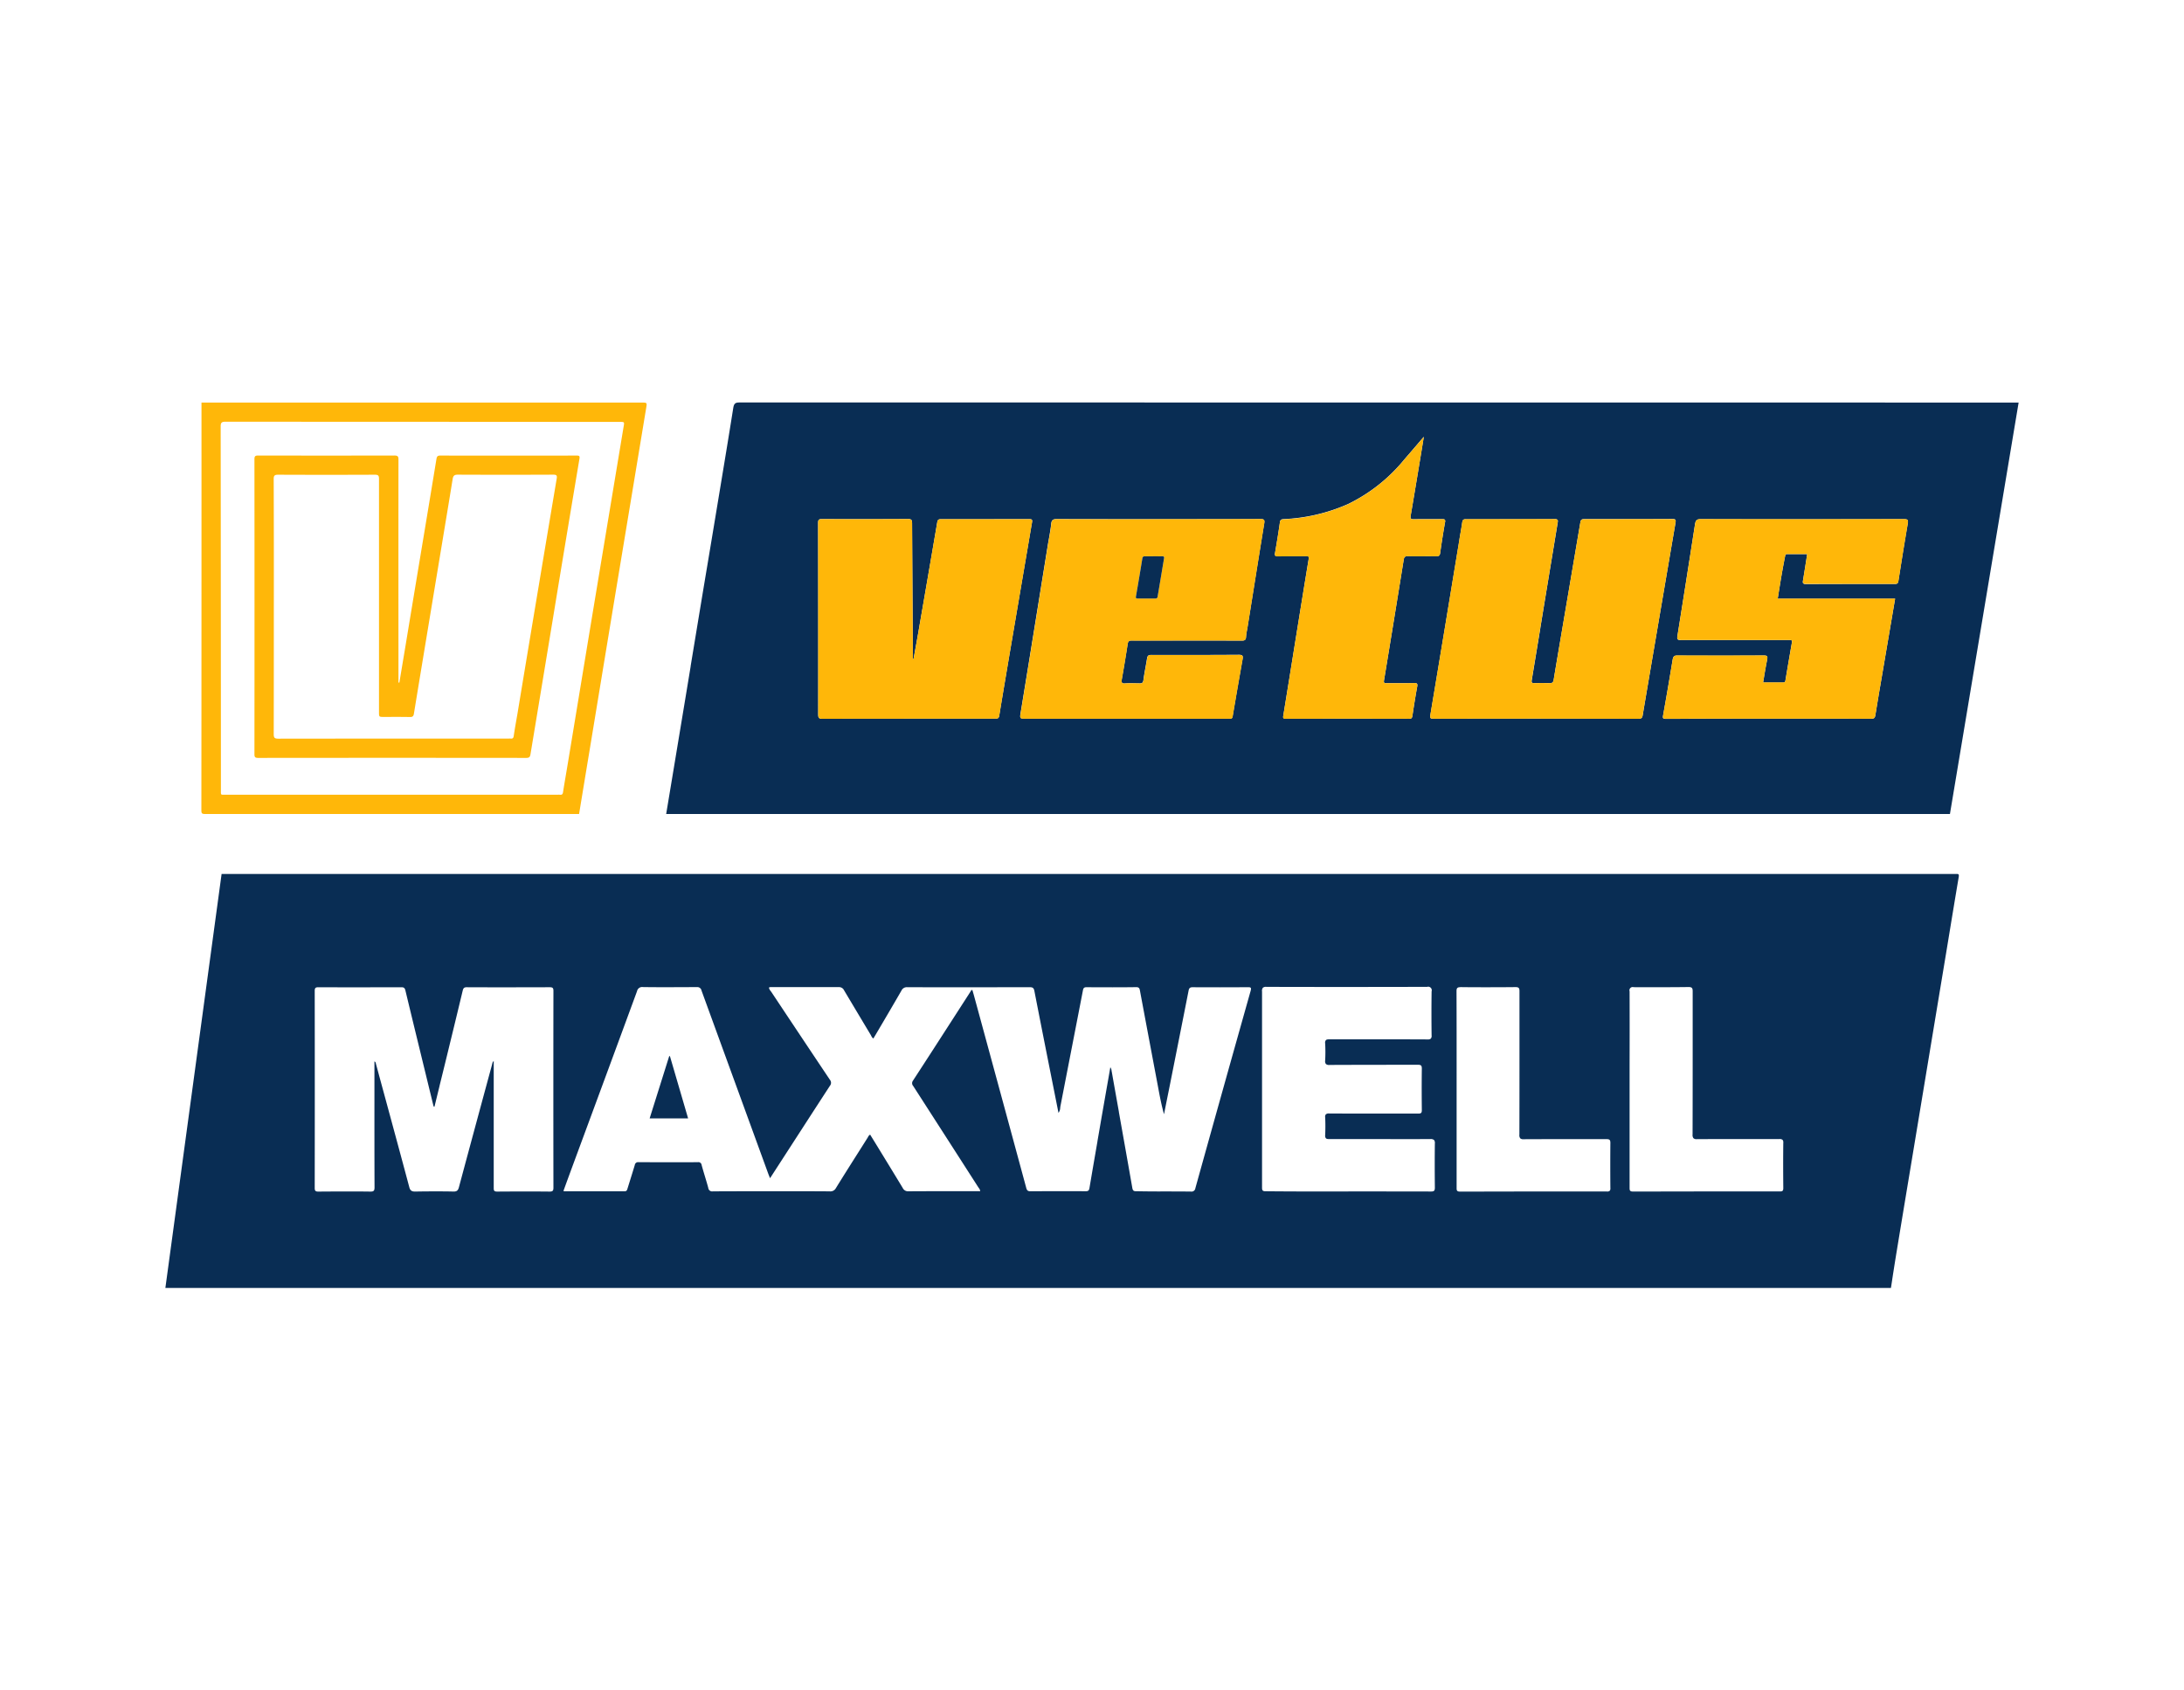
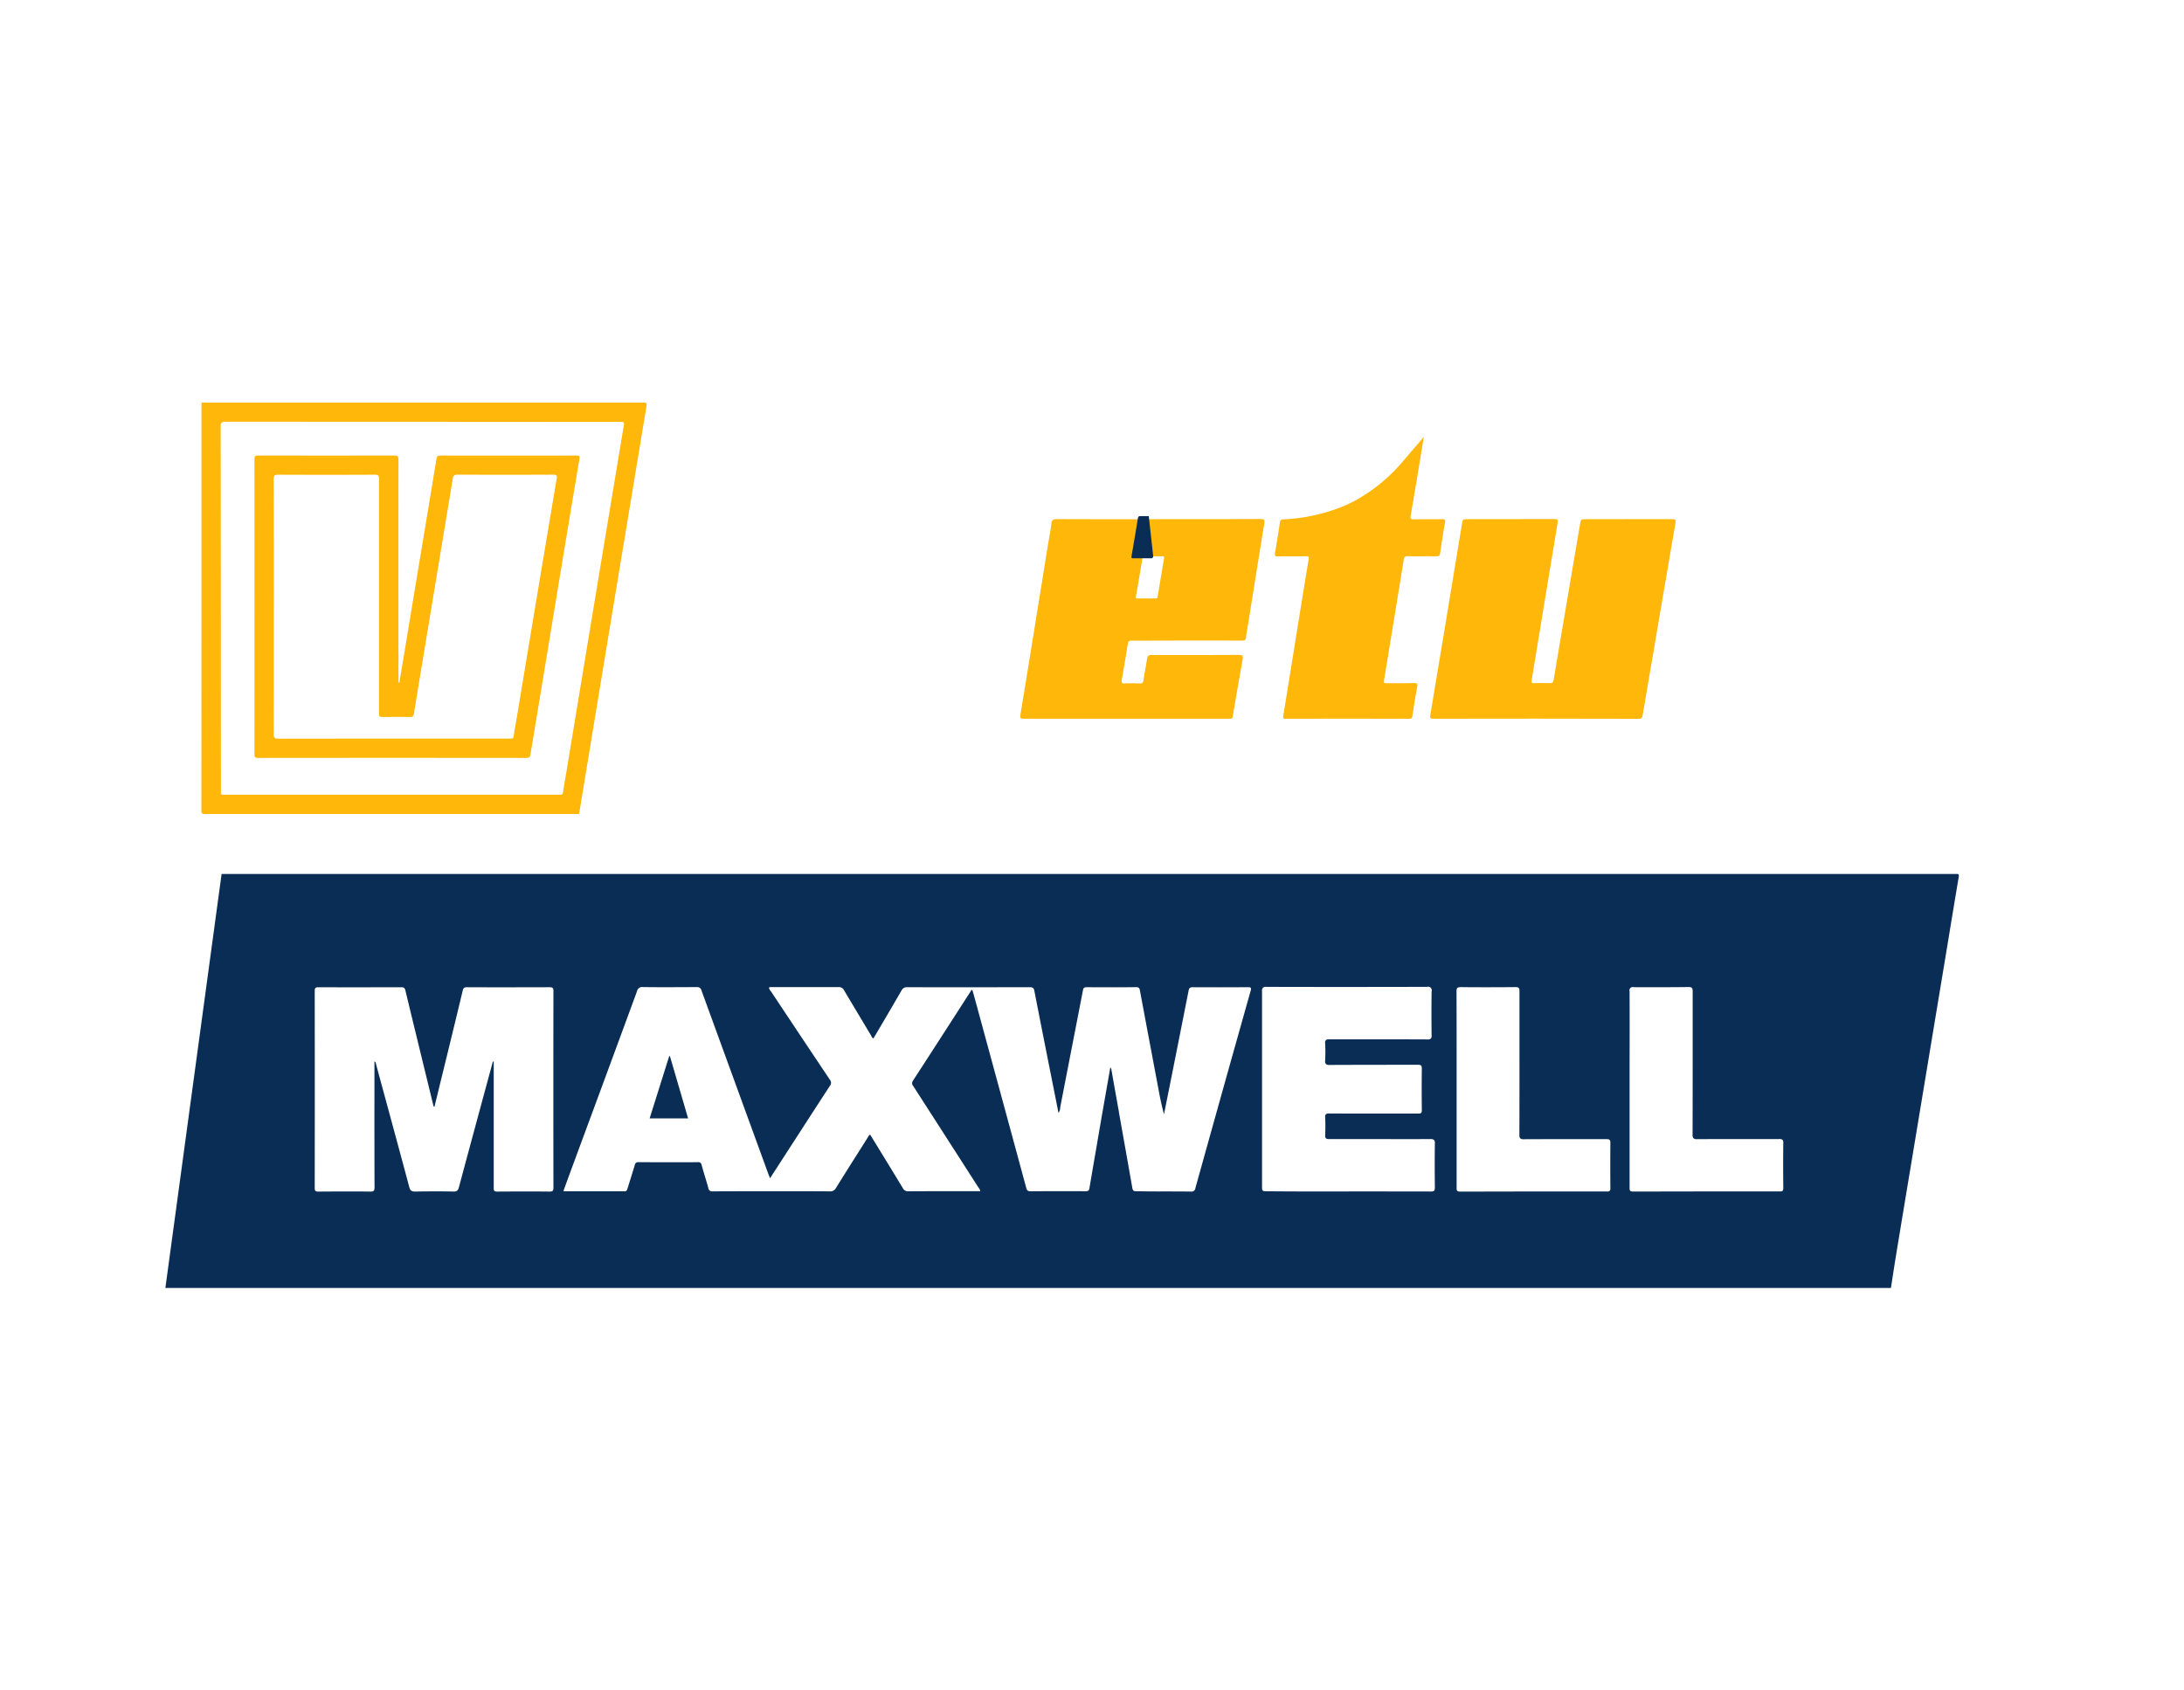
<svg xmlns="http://www.w3.org/2000/svg" width="155" height="120" viewBox="0 0 155 120">
  <g id="Grupo_4313" data-name="Grupo 4313" transform="translate(765 -7813)">
    <rect id="Rectángulo_570" data-name="Rectángulo 570" width="155" height="120" transform="translate(-765 7813)" fill="none" />
    <g id="Grupo_4304" data-name="Grupo 4304" transform="translate(-757.734 -16.227)">
      <g id="Grupo_4303" data-name="Grupo 4303" transform="translate(7.027 7857.798)">
-         <path id="Sustracción_6" data-name="Sustracción 6" d="M91.11,29.211H0l.265-1.592q.36-2.161.717-4.322.376-2.261.748-4.522l.007-.042,0-.026q.287-1.738.574-3.476.307-1.859.618-3.716t.62-3.728l.215-1.3c.332-2,.676-4.076,1-6.121C4.82.055,4.929,0,5.212,0Q50.6,0,95.984.006L91.11,29.21ZM47.786,22.445c1.738,0,3.355,0,4.944.005h.015c.157,0,.193-.065.216-.21.118-.793.224-1.443.335-2.045.021-.1.027-.182-.01-.226s-.085-.052-.182-.052h-.028c-.357.009-.715.01-1.053.01h-.935c-.059,0-.1-.006-.128-.035s-.029-.08-.015-.165c.48-2.893.956-5.832,1.4-8.578.032-.18.1-.237.262-.237h.016c.183,0,.381.005.624.005h.864c.178,0,.356,0,.534,0h.013c.187,0,.248-.056.275-.248.1-.728.218-1.462.346-2.18a.2.2,0,0,0-.018-.165c-.033-.039-.1-.043-.183-.043-.291,0-.583,0-.874,0-.379,0-.766,0-1.148.007h-.015c-.1,0-.155-.015-.185-.051s-.036-.1-.02-.193c.189-1.107.388-2.294.626-3.736.081-.483.159-.964.243-1.476l.065-.4-.409.478c-.337.394-.654.765-.976,1.135a11.8,11.8,0,0,1-3.992,3.163,12.624,12.624,0,0,1-4.569,1.071c-.146.009-.236.028-.264.213-.108.761-.233,1.511-.352,2.209a.2.2,0,0,0,.019.167c.027.032.075.046.158.046h.02c.324,0,.653-.005.971-.006.344,0,.7,0,1.051-.007h.012c.075,0,.12.012.144.04s.03.076.017.163c-.258,1.556-.512,3.131-.758,4.654l-.078.484q-.132.817-.263,1.634c-.231,1.435-.468,2.912-.706,4.364-.012.077-.014.131.013.162s.067.038.15.038ZM11.044,8.277c-.193,0-.262.038-.262.255.009,3.943.012,8.27.007,13.618,0,.222.042.3.276.3h.019c1.634-.006,3.232-.007,4.716-.007h2.694c1.595,0,3.244,0,4.866,0,.166,0,.248-.022.278-.224.143-.889.3-1.793.445-2.667.071-.421.142-.838.212-1.255q.833-4.9,1.67-9.8c.016-.087.011-.141-.016-.173s-.073-.044-.154-.044h-.019c-1.124,0-2.316.005-3.543.005l-2.742,0c-.18,0-.223.06-.255.228-.45,2.661-.919,5.372-1.361,7.921-.078.455-.163.918-.245,1.365l-.077.42-.043-.007v-.1q-.008-1.3-.017-2.609c-.015-2.28-.031-4.63-.041-6.941,0-.229-.059-.289-.285-.289-1.307.007-2.611.01-3.876.01Q12.168,8.281,11.044,8.277ZM77.312,22.445c2.888,0,5.574,0,8.213.005.194,0,.259-.056.291-.249.115-.722.239-1.453.36-2.16q.077-.452.154-.9l.888-5.209H78.886c.183-1.169.335-2.079.522-3.007l.005-.024c.014-.073.027-.135.13-.135l.474,0h.963l-.08.507c-.074.464-.143.9-.218,1.35-.015.085-.028.166.012.215a.228.228,0,0,0,.18.052c.963,0,2-.006,3.172-.006q1.586,0,3.171,0c.15,0,.208-.049.23-.194l.106-.667c.178-1.123.362-2.283.561-3.42.025-.14.02-.215-.018-.26s-.133-.062-.262-.062c-2.733.006-5.22.009-7.6.009s-4.621,0-6.809-.009c-.3,0-.369.109-.409.37-.446,2.874-.855,5.472-1.251,7.941-.017.114-.009.179.025.219s.1.056.219.056c1.259,0,2.521,0,3.48,0h2.782c.485,0,.966,0,1.45,0h.043a.151.151,0,0,1,.117.032.147.147,0,0,1,.016.12c-.169.963-.329,1.912-.463,2.713-.014.093-.042.146-.142.146l-.481,0h-.962q.037-.215.071-.426c.069-.415.134-.806.216-1.2.025-.125.022-.192-.012-.233s-.1-.058-.228-.058c-1.25.007-2.415.01-3.564.01-.872,0-1.733,0-2.559-.006h-.018c-.213,0-.286.064-.325.287-.262,1.6-.472,2.823-.68,3.972-.019.1-.016.159.011.192s.088.043.192.043ZM56.744,8.284c-.18,0-.224.077-.247.228-.031.236-.073.472-.113.7q-.023.134-.046.268l-.044.268,0,.023c-.671,4.064-1.364,8.266-2.055,12.395-.02.115-.024.19.012.233s.093.052.219.052c1.6-.006,3.16-.007,4.61-.007h2.633c2.384,0,4.85,0,7.272,0,.177,0,.278-.01.316-.224.695-4.115,1.41-8.29,2.1-12.327l.235-1.37c.018-.1.013-.162-.017-.2s-.088-.052-.193-.052c-1.206.006-2.481.009-3.9.009l-2.387,0h-.01c-.176,0-.222.075-.248.224q-.586,3.463-1.177,6.929l-.151.887-.114.669c-.151.886-.305,1.795-.451,2.687-.029.183-.094.245-.254.245h-.041c-.158-.006-.323-.009-.491-.009-.192,0-.394,0-.6.012h-.015a.177.177,0,0,1-.14-.041c-.026-.031-.031-.079-.017-.167.205-1.229.411-2.482.61-3.694l0-.022q.194-1.18.388-2.36.235-1.418.469-2.839l.013-.076.362-2.193c.017-.1.02-.163-.015-.2a.235.235,0,0,0-.185-.053c-1.211.006-2.492.009-3.917.009l-2.4,0h-.01ZM39.91,22.443h0a.726.726,0,0,1,.09,0h.033c.1,0,.146-.045.166-.161.208-1.23.44-2.564.709-4.078.021-.119.014-.189-.022-.231s-.107-.063-.233-.063c-1.157.008-2.351.011-3.65.011q-1.291,0-2.581,0h-.011c-.185,0-.257.063-.284.251-.033.205-.07.412-.106.612-.054.3-.111.612-.151.919-.026.2-.106.237-.254.237h-.045c-.168,0-.348-.009-.527-.009s-.335,0-.482.013l-.05,0a.2.2,0,0,1-.162-.051c-.04-.047-.036-.125-.019-.229.166-.935.3-1.761.42-2.526.029-.18.091-.237.259-.237h.018q.329,0,.657,0l.657,0,.653,0,2.555,0c1.143,0,2.252,0,3.3.005.191,0,.291-.04.3-.26a3.911,3.911,0,0,1,.07-.487c.013-.072.027-.143.038-.215q.181-1.124.36-2.249l.008-.051c.264-1.652.537-3.36.813-5.042.021-.125.026-.212-.017-.264s-.114-.064-.26-.064c-1.576.009-3.171.01-4.524.01H31.391c-1.075,0-2.35,0-3.654-.008-.266,0-.382.047-.413.339-.034.345-.1.693-.157,1.029-.03.168-.06.335-.087.5q-.268,1.66-.536,3.321c-.458,2.842-.932,5.782-1.407,8.674-.022.136-.016.208.019.25s.114.055.248.055c2.9,0,5.807,0,8.018,0H39.91Z" transform="translate(32.986 0)" fill="#092d54" stroke="rgba(0,0,0,0)" stroke-miterlimit="10" stroke-width="1" />
        <g id="Grupo_4186" data-name="Grupo 4186" transform="translate(0 0.007)">
          <path id="Trazado_2156" data-name="Trazado 2156" d="M322.429,311.461h31.222c.4,0,.4,0,.339.376q-1.087,6.579-2.178,13.151-.914,5.537-1.826,11.078-.381,2.3-.759,4.6-13.279,0-26.552,0c-.207,0-.254-.044-.254-.251Q322.432,325.939,322.429,311.461Zm15.687,1.365q-6.985,0-13.974-.007c-.281,0-.356.068-.352.352q.015,12.893.017,25.786c0,.39-.037.342.359.342h23.541a1.273,1.273,0,0,1,.163,0c.152.02.2-.048.22-.193.115-.738.247-1.47.366-2.2q.859-5.2,1.717-10.4,1.108-6.675,2.218-13.357c.054-.315.054-.315-.278-.315Z" transform="translate(-322.422 -311.461)" fill="#ffb709" />
          <path id="Trazado_2157" data-name="Trazado 2157" d="M349.384,313.912c2.415,0,4.829,0,7.241-.01.284,0,.322.068.278.328-.4,2.449-.789,4.9-1.182,7.342-.037.234-.095.467-.108.7-.014.213-.1.261-.3.261q-2.926-.01-5.852,0c-.654,0-1.311.007-1.968,0-.18,0-.247.051-.278.237-.129.843-.271,1.687-.42,2.526-.034.2-.01.295.23.278.335-.02.674-.014,1.009,0,.186.007.271-.027.3-.237.068-.511.176-1.019.257-1.531.027-.183.091-.254.295-.251q3.114.01,6.232-.007c.24,0,.295.068.254.295q-.361,2.037-.708,4.078c-.024.132-.081.169-.2.159a1.3,1.3,0,0,0-.163,0q-7.219,0-14.434,0c-.244,0-.311-.027-.267-.3.657-4,1.3-8,1.944-12,.081-.508.193-1.016.244-1.531.031-.295.152-.339.413-.339,2.13.01,4.264.007,6.394.007Zm-.362,2.635v0c-.19,0-.383,0-.572,0-.112,0-.176.013-.2.152-.142.894-.295,1.785-.451,2.679-.02.119-.01.166.122.163.417,0,.837,0,1.253,0a.143.143,0,0,0,.163-.142c.152-.9.3-1.8.454-2.706.024-.129-.027-.152-.142-.149C349.441,316.554,349.231,316.547,349.021,316.547Z" transform="translate(-281.47 -305.635)" fill="#ffb709" />
          <path id="Trazado_2158" data-name="Trazado 2158" d="M355.661,328.07c-2.415,0-4.829,0-7.244.007-.24,0-.271-.051-.23-.284q1.062-6.34,2.1-12.687c.054-.322.115-.643.159-.969.024-.159.075-.23.257-.227q3.16.005,6.316-.007c.22,0,.23.088.2.257q-.422,2.555-.843,5.107c-.335,2.025-.664,4.054-1,6.076-.024.152,0,.213.173.21.366-.013.732-.017,1.094,0,.2.01.264-.051.295-.244.183-1.117.376-2.238.566-3.356q.666-3.906,1.328-7.816c.027-.156.078-.227.257-.224q3.145.005,6.286-.007c.2,0,.244.058.21.251q-1.173,6.848-2.337,13.7c-.037.217-.142.224-.315.224Q359.3,328.068,355.661,328.07Z" transform="translate(-260.966 -305.633)" fill="#ffb709" />
-           <path id="Trazado_2159" data-name="Trazado 2159" d="M342.116,323.848c.108-.593.22-1.189.322-1.785q.686-3.957,1.362-7.922c.031-.166.075-.227.254-.227q3.14.005,6.286,0c.173,0,.22.044.19.217q-.838,4.9-1.67,9.8c-.22,1.307-.447,2.615-.657,3.922-.03.2-.108.224-.278.224q-2.433-.005-4.867,0c-2.469,0-4.941,0-7.41.007-.247,0-.295-.068-.295-.3q.005-6.807-.007-13.618c0-.213.064-.254.261-.254q3.063.01,6.123-.007c.234,0,.285.064.285.288q.02,4.775.058,9.551v.1Z" transform="translate(-291.576 -305.637)" fill="#ffb709" />
-           <path id="Trazado_2160" data-name="Trazado 2160" d="M363.292,316.385c-.491,0-.962,0-1.436,0-.115,0-.118.078-.135.159-.2.989-.362,1.985-.522,3.007h8.331l-.887,5.209c-.173,1.023-.352,2.042-.515,3.065-.03.186-.088.251-.291.251q-7.285-.01-14.573,0c-.183,0-.244-.017-.2-.234.24-1.321.464-2.648.681-3.973.037-.217.105-.291.342-.288q3.063.015,6.123,0c.241,0,.288.058.241.291-.112.532-.193,1.07-.288,1.626.491,0,.962,0,1.436,0,.112,0,.135-.057.149-.146.152-.9.3-1.809.464-2.713.027-.166-.074-.152-.176-.152-.484,0-.965,0-1.449,0-2.086,0-4.173,0-6.262,0-.22,0-.278-.051-.244-.274q.635-3.968,1.25-7.942c.041-.261.1-.369.41-.369q7.2.02,14.41,0c.268,0,.329.047.281.322-.237,1.361-.45,2.726-.667,4.088-.024.149-.085.193-.23.193-2.113,0-4.23-.007-6.343,0-.234,0-.22-.108-.193-.268C363.1,317.632,363.19,317.022,363.292,316.385Z" transform="translate(-249.326 -305.633)" fill="#ffb709" />
          <path id="Trazado_2161" data-name="Trazado 2161" d="M355.489,312.18c-.108.664-.207,1.267-.308,1.873q-.31,1.869-.627,3.736c-.034.2.024.247.22.244.674-.01,1.348,0,2.022-.01.156,0,.234.014.2.207q-.193,1.087-.345,2.181c-.027.193-.088.251-.288.247-.674-.01-1.348.007-2.022-.007-.186,0-.247.061-.278.237q-.691,4.287-1.4,8.579c-.034.2.041.2.19.2.647,0,1.294.007,1.941-.01.237-.007.261.068.22.278-.125.681-.234,1.361-.335,2.046-.024.149-.061.213-.23.21q-4.389-.01-8.775,0c-.166,0-.186-.044-.163-.2.329-2,.647-4,.969-6,.278-1.714.552-3.424.837-5.138.024-.156-.007-.207-.173-.2-.674.01-1.348,0-2.022.014-.169,0-.227-.041-.2-.213.125-.735.247-1.47.352-2.208.027-.18.108-.2.264-.213a12.675,12.675,0,0,0,4.569-1.07,11.9,11.9,0,0,0,3.993-3.163C354.554,313.274,355,312.749,355.489,312.18Z" transform="translate(-268.731 -309.745)" fill="#ffb709" />
-           <path id="Trazado_2163" data-name="Trazado 2163" d="M343.235,314.683c.21,0,.42.007.627,0,.115,0,.166.02.142.149-.152.9-.3,1.805-.454,2.706a.143.143,0,0,1-.163.142c-.417,0-.837,0-1.253,0-.132,0-.142-.044-.122-.163.156-.894.308-1.785.451-2.679.024-.139.088-.156.2-.152.19,0,.383,0,.572,0Z" transform="translate(-275.684 -303.771)" fill="#092d54" />
+           <path id="Trazado_2163" data-name="Trazado 2163" d="M343.235,314.683a.143.143,0,0,1-.163.142c-.417,0-.837,0-1.253,0-.132,0-.142-.044-.122-.163.156-.894.308-1.785.451-2.679.024-.139.088-.156.2-.152.19,0,.383,0,.572,0Z" transform="translate(-275.684 -303.771)" fill="#092d54" />
          <path id="Trazado_2164" data-name="Trazado 2164" d="M333.819,328.691c.149-.9.3-1.8.45-2.7q.584-3.536,1.172-7.071.508-3.048,1.009-6.1c.03-.183.085-.244.271-.244q4.841.01,9.679,0c.169,0,.234.017.2.22q-.96,5.725-1.9,11.451-.787,4.775-1.578,9.544c-.031.183-.095.247-.295.247q-9.515-.01-19.03,0c-.2,0-.264-.044-.264-.254q.01-10.48,0-20.957c0-.213.068-.254.264-.254q4.841.01,9.679,0c.281,0,.278.122.278.325q-.005,6.833,0,13.672v2.123Zm-8.91-5.378c0,3.011,0,6.021-.007,9.032,0,.261.058.329.325.329q8.179-.01,16.354-.007a.9.9,0,0,1,.136,0c.152.017.2-.051.22-.2.074-.511.169-1.023.257-1.531q.691-4.181,1.389-8.358t1.4-8.358c.037-.217.007-.288-.241-.288q-3.393.015-6.783,0c-.264,0-.325.1-.362.329-.241,1.5-.491,2.99-.738,4.487q-.615,3.708-1.229,7.42-.391,2.362-.779,4.731c-.027.169-.085.24-.274.237-.62-.013-1.24-.007-1.859-.007-.345,0-.345,0-.345-.356q0-8.27,0-16.537c0-.234-.047-.3-.3-.3q-3.429.015-6.861,0c-.254,0-.315.068-.312.315Q324.916,318.78,324.909,323.313Z" transform="translate(-319.768 -308.814)" fill="#ffb709" />
        </g>
      </g>
      <g id="Grupo_4302" data-name="Grupo 4302" transform="translate(4.471 7891.268)">
        <path id="Sustracción_7" data-name="Sustracción 7" d="M122.461,29.388H0L3.99,0H126.977l.055,0a.44.44,0,0,0,.055,0A.521.521,0,0,1,127.16,0a.121.121,0,0,1,.1.033c.031.037.028.106.012.2-.23,1.36-.455,2.73-.673,4.054l-.178,1.083q-.234,1.415-.469,2.829l-.011.064q-.35,2.111-.7,4.222l-.425,2.566q-.408,2.461-.816,4.924l-.157.945c-.337,2.027-.685,4.123-1.025,6.2-.091.56-.18,1.131-.265,1.682l0,.011-.09.578ZM14.838,13.305h0a.183.183,0,0,1,.1.147c0,.012,0,.024.008.035q.354,1.308.71,2.616c.543,2,1.105,4.07,1.649,6.11.062.248.166.332.41.332h.032c.448-.009.9-.013,1.348-.013s.9,0,1.348.013h.012c.221,0,.312-.071.374-.293.756-2.82,1.527-5.667,2.273-8.42l.091-.335c0-.013.007-.026.01-.039a.286.286,0,0,1,.1-.179v2.5c0,2.022,0,4.314,0,6.509,0,.111.012.171.047.207s.1.052.2.052c.616-.005,1.241-.008,1.857-.008s1.24,0,1.858.008c.219,0,.275-.056.275-.273-.007-4.637-.007-9.338,0-13.974,0-.206-.054-.259-.262-.259-.976,0-1.966.005-2.944.005s-1.969,0-2.944-.005h-.015c-.181,0-.233.079-.272.235-.3,1.251-.615,2.559-.941,3.889q-.345,1.427-.7,2.856l0,.008h0q-.182.746-.365,1.493l-.052-.01-.008-.022c-.01-.033-.021-.067-.029-.1-.7-2.876-1.336-5.472-1.973-8.121-.047-.195-.128-.228-.293-.228-.976,0-1.966.005-2.944.005s-1.969,0-2.944-.005h-.017c-.2,0-.238.082-.238.266.007,4.635.007,9.338,0,13.977,0,.209.053.263.259.263.7-.006,1.336-.009,1.944-.009s1.182,0,1.742.009h.016c.226,0,.284-.062.284-.3-.009-2.263-.008-4.563-.007-6.788V13.305ZM104.2,8.037a.229.229,0,0,0-.284.29c.006,1.733.005,3.5,0,5.2v3.492c0,1.72,0,3.5,0,5.252,0,.179.011.273.239.273,1.556,0,3.213-.007,5.214-.007l4.345,0h.888c.172,0,.222-.054.222-.242-.008-.879-.015-2.037,0-3.21a.286.286,0,0,0-.052-.211.31.31,0,0,0-.224-.055q-1.325,0-2.649,0c-1.04,0-2.115,0-3.181.006h-.022a.321.321,0,0,1-.248-.068.374.374,0,0,1-.062-.262c.006-1.93.007-3.867.007-5.74v-.056q0-2.18,0-4.361c0-.211-.028-.311-.282-.311H108.1c-.584.008-1.182.012-1.827.012S104.955,8.045,104.2,8.037Zm-12.278,0c-.23,0-.289.059-.289.286.008,1.9.007,3.835.007,5.705V15.3c0,2.285,0,4.648,0,6.975,0,.17,0,.273.239.273,1.556,0,3.213-.007,5.214-.007l4.344,0h.869a.262.262,0,0,0,.2-.05.256.256,0,0,0,.046-.191c-.01-1.145-.009-2.194,0-3.21,0-.226-.073-.266-.279-.266q-1.325,0-2.651,0c-1.041,0-2.117,0-3.183.006H96.4a.325.325,0,0,1-.243-.062.354.354,0,0,1-.062-.261c.005-1.848.006-3.727.006-5.545v-.094q0-2.275,0-4.55c0-.227-.059-.286-.286-.286-.647.007-1.3.01-1.952.01s-1.305,0-1.953-.01Zm-7.965,14.5c1.954,0,3.93,0,5.873.005.226,0,.266-.074.266-.284-.013-1.211-.012-2.206,0-3.132a.327.327,0,0,0-.061-.242.366.366,0,0,0-.263-.064q-1.783.005-3.568,0h-.022q-1.8,0-3.59,0c-.123,0-.19-.017-.23-.059a.281.281,0,0,1-.05-.214c.019-.454.019-.867,0-1.261a.291.291,0,0,1,.047-.222.325.325,0,0,1,.24-.06c1.156.005,2.323.006,3.451.006q1.438,0,2.876,0c.193,0,.245-.052.245-.241-.008-.8-.015-1.865,0-2.937,0-.122-.013-.188-.053-.229s-.107-.058-.23-.058c-.94,0-1.9,0-2.822.005h-.01c-1.126,0-2.29,0-3.439.008a.336.336,0,0,1-.252-.066.329.329,0,0,1-.054-.251,11.461,11.461,0,0,0,0-1.209.3.3,0,0,1,.048-.231c.041-.044.111-.062.239-.062h.019q1.512,0,3.025,0c1.287,0,2.618,0,3.933.007a.325.325,0,0,0,.234-.058.3.3,0,0,0,.056-.226c-.014-1.037-.014-2.089,0-3.128a.253.253,0,0,0-.314-.32c-1.9.005-3.818.008-5.709.008s-3.812,0-5.709-.008a.333.333,0,0,0-.244.065.355.355,0,0,0-.058.26c0,1.681,0,3.385,0,5.032q0,.943,0,1.884t0,1.91c0,1.668,0,3.392,0,5.093,0,.2.036.266.248.266C80.023,22.543,82,22.541,83.953,22.541Zm-13.342,0c.759,0,1.468,0,2.168.009a.273.273,0,0,0,.316-.239C74.468,17.383,75.752,12.8,77.021,8.3c.027-.1.038-.174.008-.214s-.076-.045-.176-.045h-.025c-.647,0-1.3.005-1.954.005s-1.307,0-1.955-.005H72.9c-.178,0-.249.061-.282.242-.455,2.311-.923,4.66-1.375,6.932l-.012.06q-.18.89-.357,1.782c-.184-.656-.306-1.3-.416-1.9-.436-2.311-.862-4.573-1.286-6.842l-.007-.036c-.025-.131-.046-.244-.259-.244-.508.008-1.054.011-1.671.011s-1.248,0-1.855-.007c-.163,0-.225.049-.256.2-.582,3.012-1.163,5.984-1.6,8.237-.008.039-.012.079-.017.12a.645.645,0,0,1-.122.364l-.28-1.409c-.473-2.378-.962-4.835-1.431-7.246-.044-.229-.135-.266-.337-.266-1.436,0-2.894.005-4.334.005s-2.9,0-4.332-.005h-.019a.417.417,0,0,0-.413.242c-.6,1.039-1.216,2.088-1.814,3.1l-.179.3a.4.4,0,0,1-.147-.183c-.011-.021-.022-.042-.033-.062-.737-1.227-1.339-2.237-1.9-3.178a.385.385,0,0,0-.373-.225h-.015c-.9,0-1.809,0-2.687,0l-2.016,0c-.019,0-.039,0-.059,0s-.042,0-.063,0a.18.18,0,0,0-.119.038.587.587,0,0,0,.131.25c.019.025.038.051.056.077,1.5,2.259,2.855,4.291,4.141,6.212a.33.33,0,0,1,0,.429c-1.106,1.7-2.228,3.437-3.313,5.114l-.564.872-.371.573-.036-.089c-.036-.088-.066-.163-.094-.238l-1.68-4.61-.041-.113q-1.507-4.135-3.012-8.269a.3.3,0,0,0-.332-.246H37.7q-.916,0-1.834.006c-.714,0-1.355,0-1.962-.01h-.014a.369.369,0,0,0-.416.293c-1.432,3.9-2.83,7.683-4.378,11.872-.312.845-.589,1.6-.845,2.307l.03.014a.09.09,0,0,0,.038.013l1.83,0c.8,0,1.62,0,2.437,0,.151,0,.177-.084.21-.19.059-.189.117-.374.174-.559.116-.37.233-.746.345-1.118a.232.232,0,0,1,.266-.2c.7,0,1.406.005,2.105.005s1.408,0,2.106-.005a.227.227,0,0,1,.266.2c.074.275.158.553.239.822s.162.537.234.806a.272.272,0,0,0,.316.243c1.01-.007,2-.008,2.827-.008h3.56c.564,0,1.233,0,1.92.008a.44.44,0,0,0,.436-.236c.567-.918,1.154-1.844,1.721-2.739l.515-.814c.014-.021.026-.043.039-.066a.373.373,0,0,1,.152-.173l.37.6c.638,1.043,1.3,2.122,1.944,3.187a.411.411,0,0,0,.4.236c.988-.007,1.954-.008,2.769-.008H57.83a.43.43,0,0,0-.1-.227c-.014-.019-.027-.037-.039-.056-1.581-2.464-3.133-4.88-4.614-7.18a.3.3,0,0,1-.02-.384c.983-1.508,1.974-3.047,2.933-4.536l.005-.008.032-.05,1.109-1.721a.356.356,0,0,0,.017-.031.127.127,0,0,1,.119-.091c.016.058.033.114.05.171s.028.1.042.143l.283,1.038c1.134,4.166,2.306,8.471,3.452,12.708.048.173.116.228.28.228h.017c.646,0,1.3-.005,1.952-.005s1.306,0,1.953.005c.179,0,.249-.034.282-.225.185-1.1.38-2.227.568-3.314l0-.016q.145-.834.288-1.669c.167-.948.33-1.893.5-2.85l.125-.725a.465.465,0,0,1,.087.237c0,.023.007.045.012.067q.254,1.431.509,2.861l0,.02c.314,1.763.638,3.586.953,5.381.031.178.09.232.255.232H68.9Q69.755,22.538,70.612,22.538Z" transform="translate(0 0)" fill="#092d54" stroke="rgba(0,0,0,0)" stroke-miterlimit="10" stroke-width="1" />
        <g id="Grupo_4301" data-name="Grupo 4301" transform="translate(34.369 12.93)">
          <path id="Trazado_2162" data-name="Trazado 2162" d="M367.789,319.674l1.387-4.413.051-.007,1.291,4.42Z" transform="translate(-367.789 -315.254)" fill="#092d54" />
        </g>
      </g>
    </g>
  </g>
</svg>